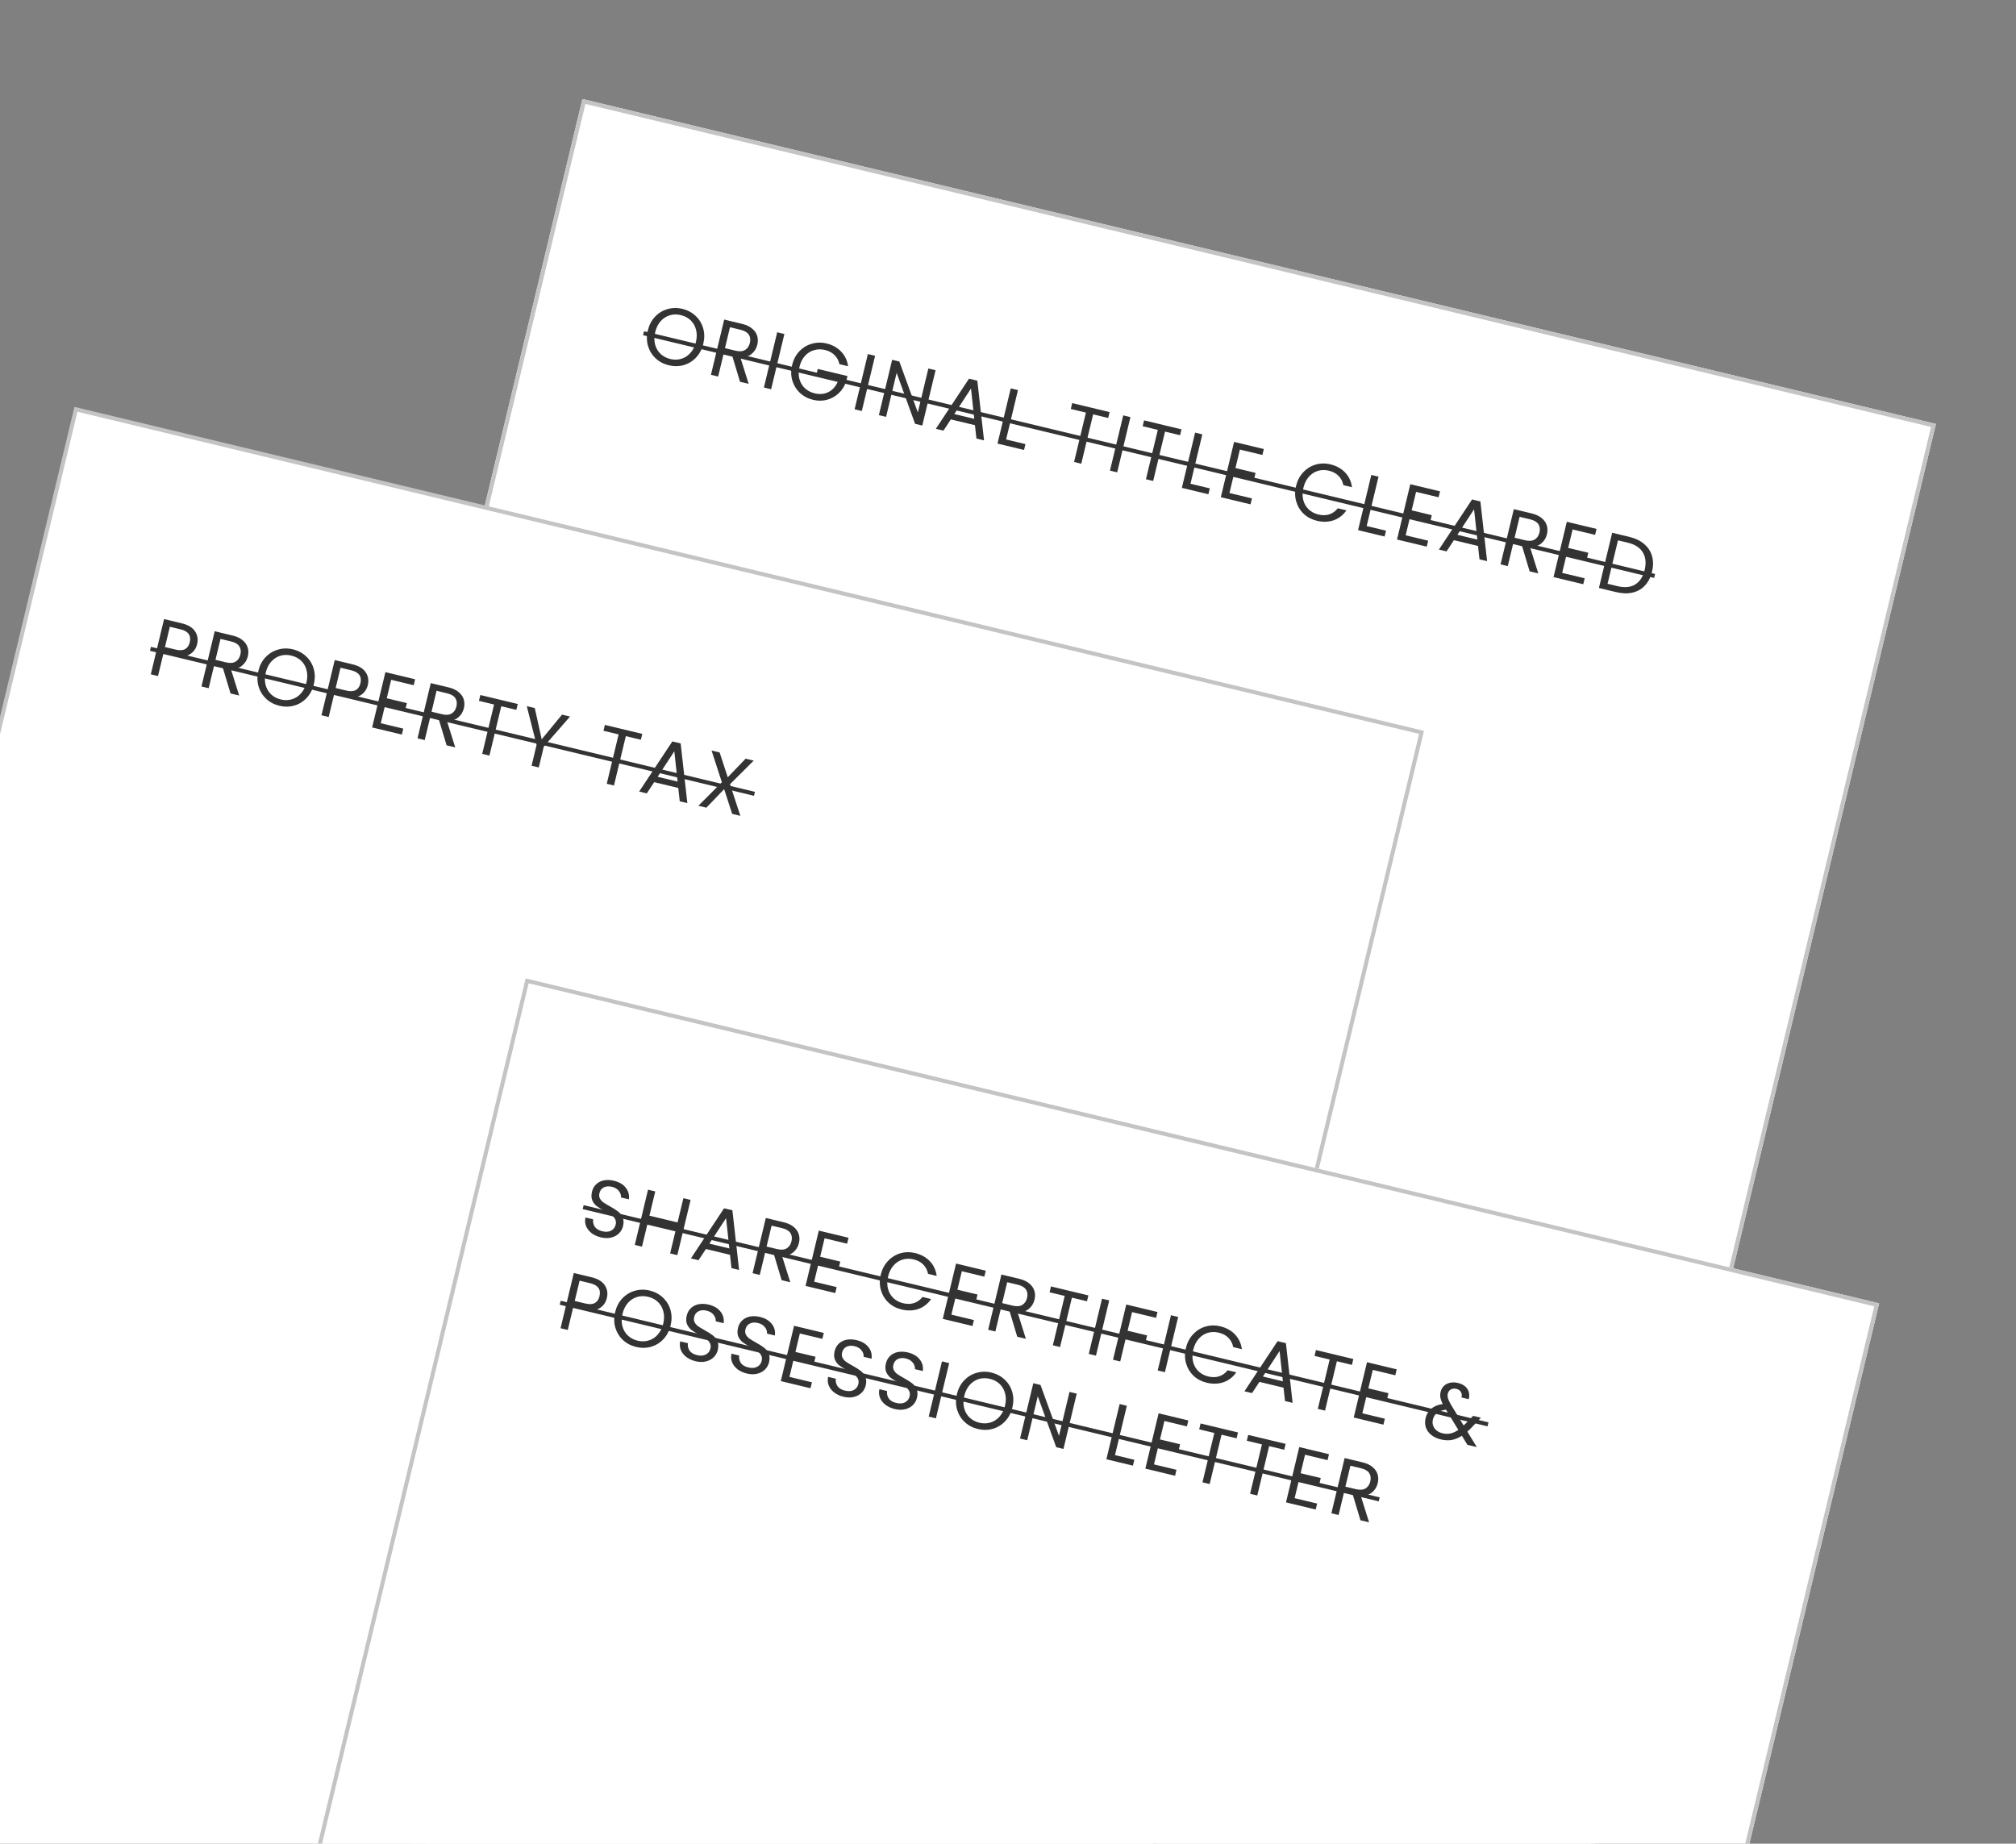
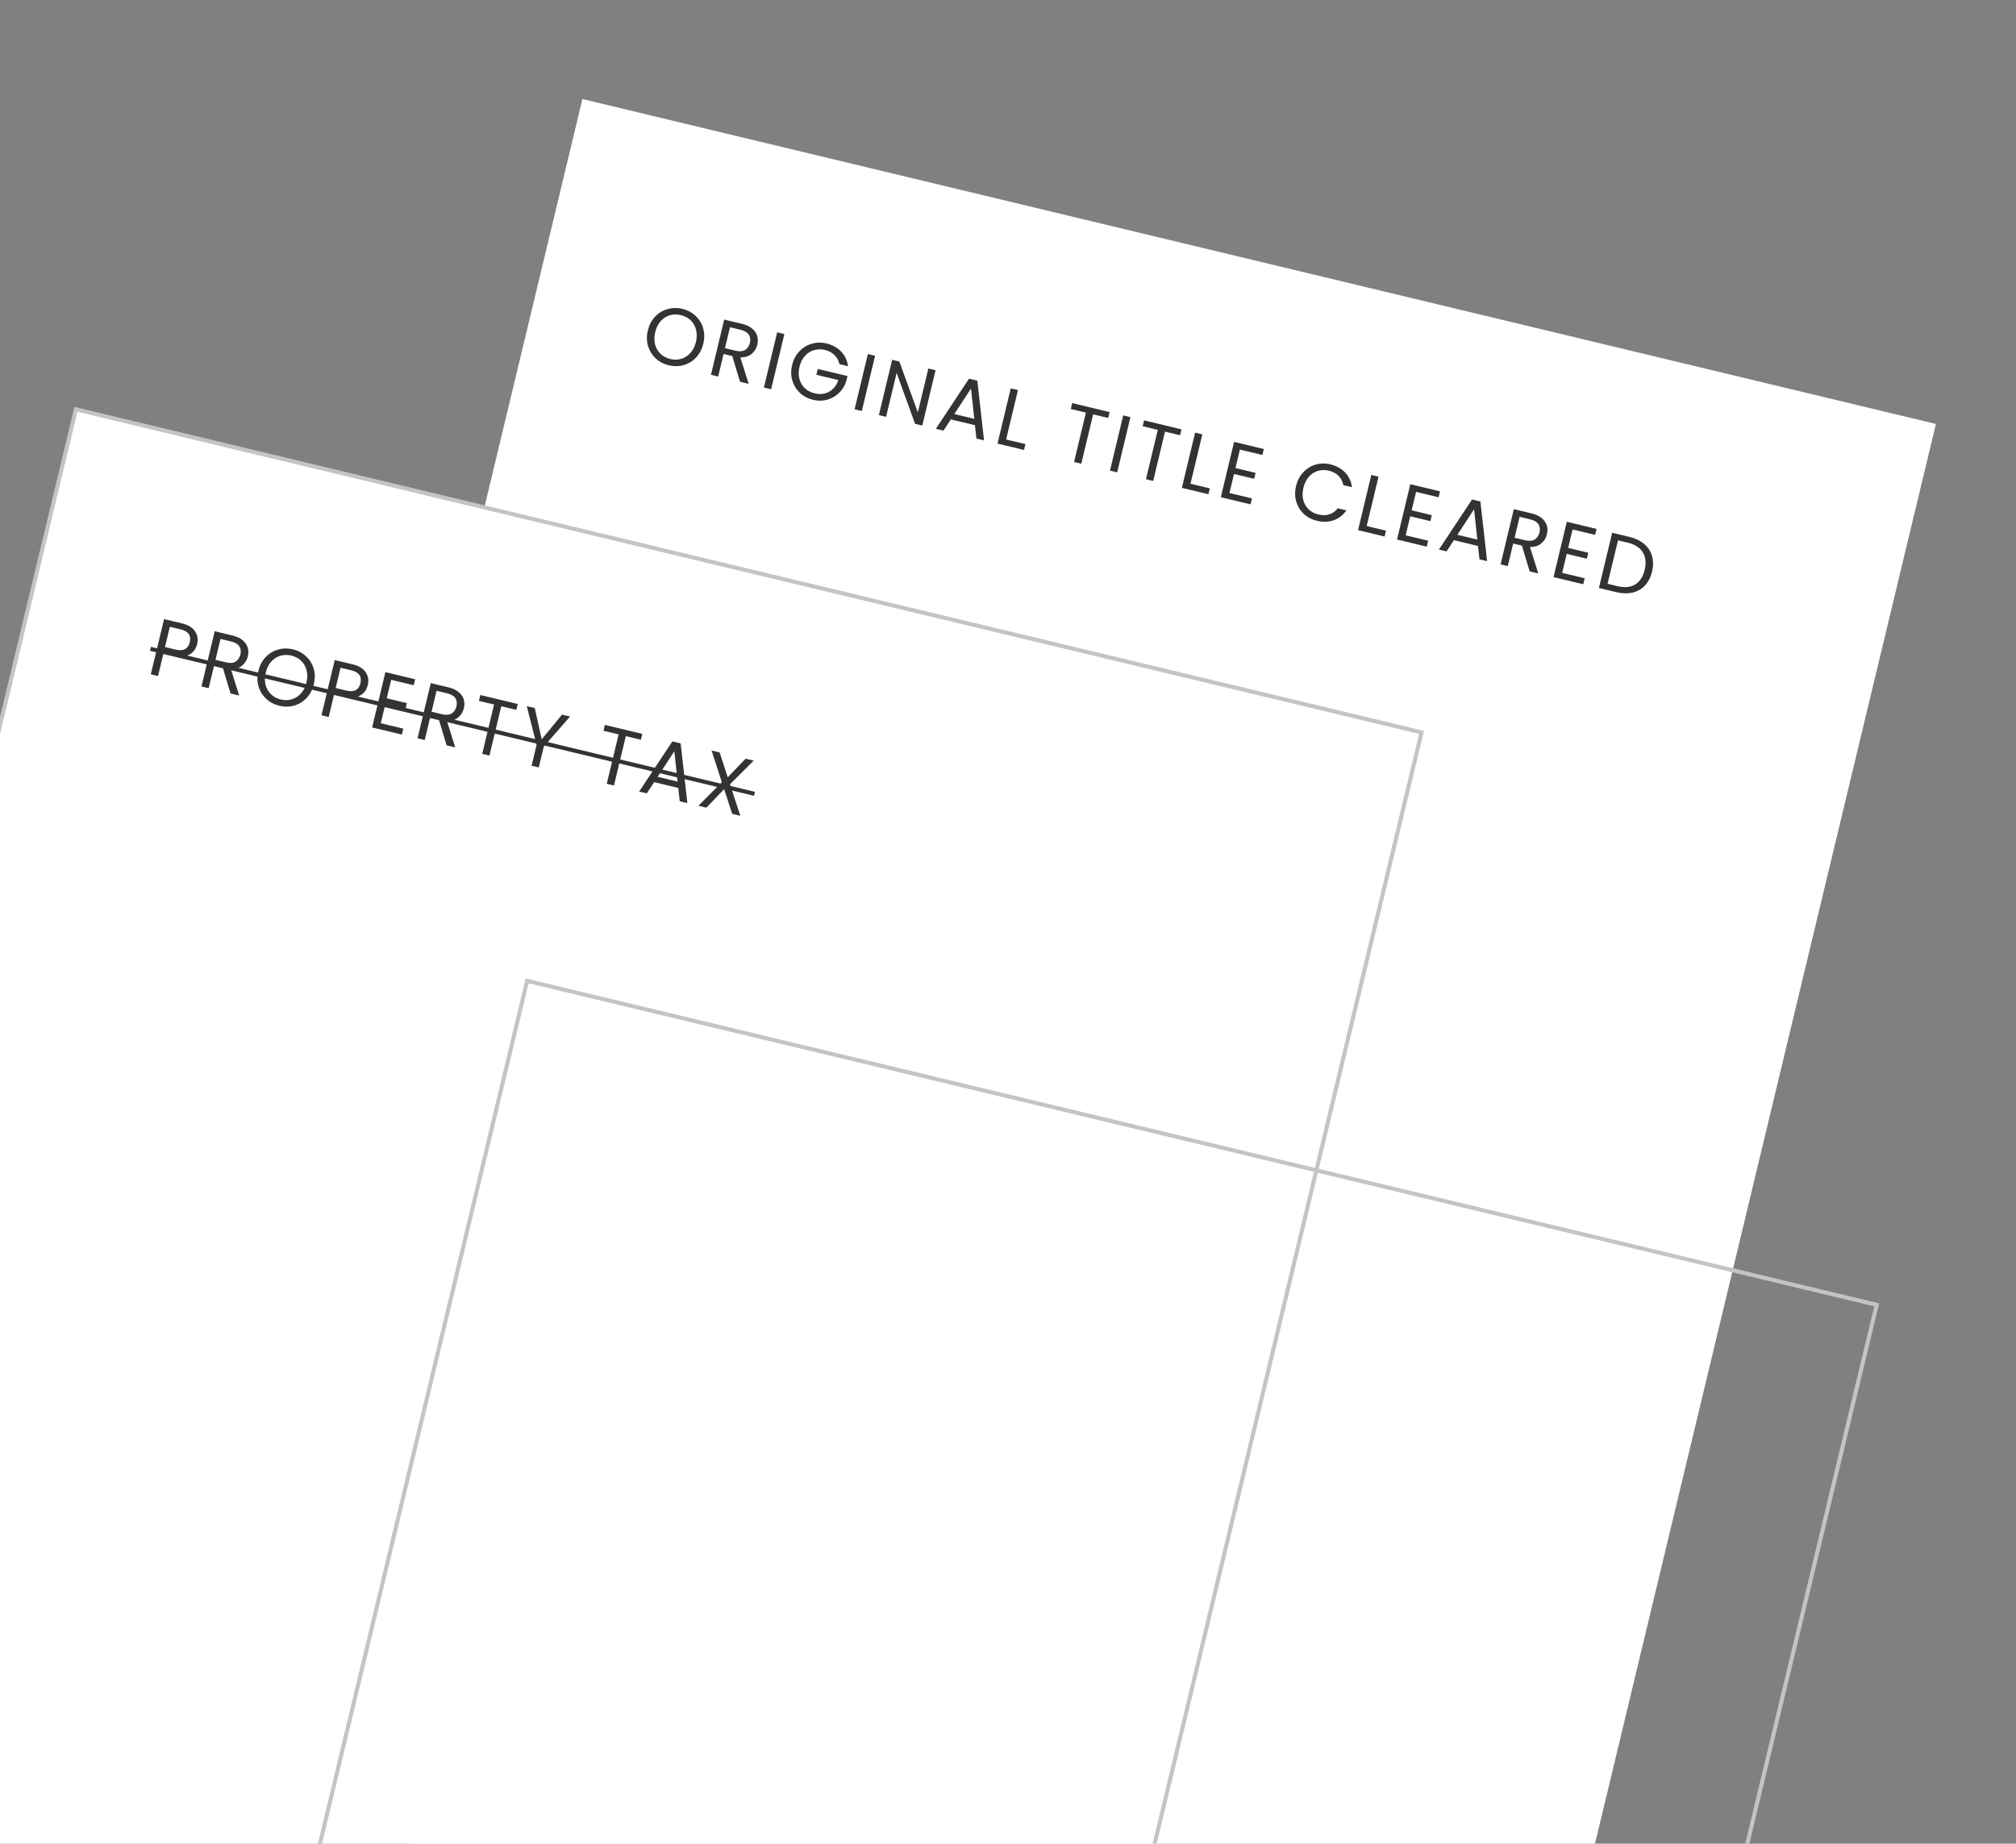
<svg xmlns="http://www.w3.org/2000/svg" width="328" height="300" viewBox="0 0 328 300" fill="none">
  <rect x="0" y="0" width="328" height="300" fill="#808080" stroke="none" />
  <g clip-path="url(#clip0_5925_17346)">
    <rect x="94.759" y="16.115" width="226.47" height="282.592" transform="rotate(13.501 94.759 16.115)" fill="white" />
    <path d="M108.812 59.436C107.978 59.236 107.264 58.86 106.669 58.308C106.077 57.748 105.662 57.071 105.425 56.278C105.199 55.478 105.191 54.639 105.402 53.763C105.612 52.886 105.999 52.147 106.561 51.546C107.134 50.938 107.811 50.523 108.592 50.301C109.374 50.071 110.183 50.056 111.016 50.256C111.859 50.458 112.576 50.84 113.169 51.4C113.764 51.952 114.175 52.624 114.404 53.415C114.632 54.206 114.64 55.044 114.427 55.93C114.215 56.815 113.827 57.559 113.264 58.16C112.702 58.761 112.029 59.177 111.247 59.407C110.466 59.629 109.655 59.639 108.812 59.436ZM109.057 58.418C109.684 58.569 110.282 58.557 110.851 58.385C111.428 58.215 111.924 57.892 112.338 57.419C112.76 56.948 113.057 56.355 113.228 55.642C113.401 54.92 113.406 54.257 113.242 53.654C113.088 53.044 112.797 52.534 112.369 52.122C111.94 51.71 111.408 51.427 110.772 51.275C110.136 51.122 109.533 51.132 108.965 51.304C108.396 51.477 107.9 51.799 107.478 52.27C107.067 52.735 106.774 53.329 106.601 54.051C106.429 54.764 106.421 55.426 106.574 56.035C106.736 56.647 107.032 57.159 107.46 57.571C107.897 57.985 108.429 58.267 109.057 58.418ZM120.401 62.123L119.143 57.935L117.725 57.594L116.843 61.269L115.669 60.987L117.827 52L120.728 52.697C121.407 52.86 121.951 53.113 122.359 53.457C122.776 53.803 123.054 54.201 123.191 54.652C123.328 55.103 123.335 55.582 123.214 56.089C123.065 56.708 122.754 57.211 122.279 57.597C121.813 57.985 121.205 58.171 120.454 58.154L121.807 62.461L120.401 62.123ZM117.951 56.653L119.679 57.068C120.315 57.221 120.829 57.181 121.221 56.947C121.616 56.706 121.876 56.323 122.002 55.798C122.13 55.265 122.07 54.815 121.822 54.446C121.583 54.08 121.141 53.819 120.496 53.664L118.768 53.249L117.951 56.653ZM127.618 54.351L125.461 63.338L124.287 63.056L126.445 54.07L127.618 54.351ZM136.574 59.256C136.451 58.672 136.187 58.181 135.782 57.784C135.38 57.379 134.865 57.1 134.237 56.95C133.61 56.799 133.007 56.809 132.43 56.979C131.863 57.143 131.369 57.461 130.946 57.932C130.535 58.397 130.244 58.982 130.075 59.687C129.906 60.392 129.899 61.045 130.055 61.646C130.219 62.249 130.516 62.756 130.944 63.168C131.383 63.574 131.916 63.852 132.544 64.002C133.42 64.213 134.205 64.124 134.899 63.736C135.592 63.348 136.093 62.718 136.402 61.847L132.818 60.986L133.047 60.032L137.882 61.193L137.665 62.096C137.419 62.818 137.024 63.442 136.48 63.966C135.938 64.481 135.301 64.842 134.57 65.048C133.841 65.246 133.081 65.25 132.29 65.06C131.456 64.86 130.742 64.484 130.147 63.932C129.554 63.371 129.139 62.694 128.903 61.901C128.674 61.11 128.666 60.276 128.876 59.399C129.087 58.522 129.473 57.783 130.036 57.182C130.609 56.574 131.286 56.159 132.066 55.938C132.849 55.707 133.657 55.692 134.491 55.892C135.445 56.121 136.231 56.56 136.848 57.208C137.474 57.859 137.851 58.654 137.98 59.594L136.574 59.256ZM142.374 57.894L140.216 66.881L139.043 66.599L141.201 57.612L142.374 57.894ZM150.055 69.243L148.882 68.962L145.881 60.673L144.163 67.829L142.99 67.547L145.151 58.547L146.324 58.829L149.328 67.105L151.043 59.962L152.216 60.244L150.055 69.243ZM158.621 69.186L154.702 68.245L153.5 70.07L152.262 69.773L157.656 61.618L159.01 61.943L160.101 71.656L158.863 71.358L158.621 69.186ZM158.515 68.152L157.98 63.223L155.266 67.372L158.515 68.152ZM163.693 71.509L166.839 72.264L166.61 73.218L162.291 72.181L164.449 63.194L165.622 63.476L163.693 71.509ZM180.53 67.055L180.301 68.01L177.851 67.421L175.923 75.454L174.749 75.172L176.678 67.14L174.215 66.548L174.444 65.594L180.53 67.055ZM183.921 67.87L181.764 76.857L180.59 76.575L182.748 67.588L183.921 67.87ZM192.226 69.864L191.997 70.818L189.547 70.23L187.619 78.262L186.445 77.981L188.374 69.948L185.911 69.357L186.14 68.403L192.226 69.864ZM193.689 78.711L196.835 79.466L196.606 80.42L192.286 79.383L194.444 70.396L195.617 70.678L193.689 78.711ZM201.727 73.154L201.006 76.158L204.281 76.945L204.049 77.912L200.774 77.125L200.031 80.22L203.693 81.099L203.46 82.066L198.625 80.905L200.786 71.905L205.621 73.066L205.389 74.033L201.727 73.154ZM210.863 79.084C211.073 78.207 211.46 77.468 212.022 76.867C212.587 76.257 213.256 75.836 214.03 75.603C214.813 75.373 215.621 75.358 216.455 75.558C217.435 75.794 218.233 76.235 218.85 76.883C219.468 77.532 219.839 78.33 219.966 79.279L218.561 78.941C218.442 78.34 218.181 77.836 217.778 77.431C217.384 77.027 216.86 76.747 216.207 76.59C215.58 76.439 214.982 76.45 214.413 76.623C213.844 76.795 213.353 77.118 212.939 77.592C212.528 78.056 212.235 78.65 212.062 79.372C211.89 80.085 211.882 80.747 212.035 81.357C212.191 81.958 212.483 82.464 212.911 82.876C213.34 83.288 213.868 83.569 214.495 83.72C215.148 83.877 215.741 83.869 216.274 83.697C216.816 83.518 217.278 83.188 217.657 82.706L219.062 83.044C218.521 83.823 217.828 84.361 216.984 84.658C216.142 84.947 215.231 84.974 214.251 84.739C213.417 84.538 212.703 84.162 212.108 83.61C211.524 83.052 211.117 82.377 210.889 81.586C210.661 80.795 210.652 79.961 210.863 79.084ZM222.356 85.594L225.503 86.349L225.273 87.303L220.954 86.266L223.112 77.279L224.285 77.561L222.356 85.594ZM230.395 80.037L229.674 83.041L232.949 83.828L232.717 84.795L229.442 84.008L228.699 87.103L232.36 87.982L232.128 88.949L227.293 87.788L229.454 78.788L234.289 79.949L234.057 80.916L230.395 80.037ZM240.469 88.838L236.55 87.897L235.348 89.722L234.11 89.425L239.505 81.27L240.858 81.595L241.949 91.307L240.711 91.01L240.469 88.838ZM240.363 87.803L239.828 82.875L237.114 87.023L240.363 87.803ZM248.871 92.969L247.613 88.781L246.195 88.44L245.312 92.115L244.139 91.833L246.297 82.846L249.198 83.543C249.877 83.706 250.421 83.959 250.829 84.302C251.246 84.648 251.523 85.046 251.66 85.498C251.798 85.949 251.805 86.428 251.683 86.935C251.535 87.554 251.223 88.056 250.749 88.442C250.283 88.831 249.675 89.016 248.924 89L250.276 93.307L248.871 92.969ZM246.421 87.499L248.148 87.914C248.784 88.066 249.299 88.026 249.691 87.793C250.085 87.551 250.346 87.168 250.471 86.644C250.599 86.111 250.539 85.66 250.292 85.292C250.052 84.925 249.61 84.665 248.966 84.51L247.238 84.095L246.421 87.499ZM255.859 86.151L255.138 89.155L258.413 89.942L258.181 90.909L254.906 90.122L254.163 93.217L257.824 94.096L257.592 95.063L252.757 93.902L254.918 84.902L259.753 86.063L259.521 87.03L255.859 86.151ZM265.097 87.36C266.077 87.595 266.879 87.983 267.504 88.524C268.139 89.059 268.564 89.711 268.78 90.481C269.003 91.253 269.005 92.099 268.784 93.018C268.563 93.938 268.178 94.691 267.628 95.277C267.089 95.857 266.415 96.24 265.606 96.428C264.808 96.609 263.919 96.582 262.939 96.347L260.141 95.675L262.299 86.688L265.097 87.36ZM263.171 95.38C264.332 95.659 265.29 95.566 266.047 95.102C266.806 94.63 267.319 93.839 267.585 92.73C267.853 91.613 267.753 90.666 267.285 89.89C266.825 89.116 266.02 88.591 264.868 88.314L263.243 87.924L261.547 94.99L263.171 95.38Z" fill="#333333" />
-     <path d="M104.782 53.9L269.28 93.396L269.125 94.041L104.627 54.545L104.782 53.9Z" fill="#333333" />
  </g>
-   <rect x="95.003" y="16.513" width="225.809" height="281.932" transform="rotate(13.501 95.003 16.513)" stroke="#C5C4C4" stroke-width="0.66" />
  <rect x="12.355" y="66.607" width="225.149" height="281.932" transform="rotate(13.501 12.355 66.607)" fill="white" />
  <rect x="12.355" y="66.607" width="225.149" height="281.932" transform="rotate(13.501 12.355 66.607)" stroke="#C5C4C4" stroke-width="0.66" />
  <path d="M32.071 104.809C31.891 105.557 31.483 106.118 30.848 106.493C30.223 106.861 29.387 106.919 28.338 106.667L26.61 106.253L25.709 110.005L24.536 109.723L26.694 100.736L29.595 101.433C30.609 101.676 31.32 102.106 31.726 102.722C32.142 103.34 32.256 104.035 32.071 104.809ZM28.57 105.7C29.223 105.857 29.739 105.831 30.116 105.622C30.494 105.412 30.745 105.045 30.871 104.521C31.138 103.412 30.635 102.705 29.363 102.4L27.635 101.985L26.842 105.286L28.57 105.7ZM37.508 112.838L36.25 108.649L34.832 108.308L33.95 111.983L32.776 111.701L34.934 102.715L37.835 103.411C38.514 103.574 39.058 103.827 39.466 104.171C39.883 104.517 40.16 104.915 40.298 105.366C40.435 105.817 40.443 106.296 40.321 106.803C40.172 107.422 39.861 107.925 39.386 108.311C38.92 108.699 38.312 108.885 37.561 108.868L38.914 113.175L37.508 112.838ZM35.058 107.367L36.786 107.782C37.422 107.935 37.936 107.895 38.328 107.661C38.723 107.42 38.983 107.037 39.109 106.512C39.237 105.979 39.177 105.529 38.929 105.16C38.69 104.794 38.248 104.533 37.603 104.378L35.875 103.963L35.058 107.367ZM45.447 114.839C44.613 114.639 43.899 114.263 43.304 113.711C42.712 113.15 42.297 112.474 42.06 111.68C41.834 110.881 41.826 110.042 42.036 109.165C42.247 108.289 42.633 107.55 43.196 106.948C43.769 106.34 44.446 105.926 45.227 105.704C46.009 105.474 46.818 105.459 47.651 105.659C48.494 105.861 49.211 106.242 49.804 106.803C50.399 107.355 50.81 108.026 51.038 108.818C51.267 109.609 51.275 110.447 51.062 111.332C50.849 112.218 50.462 112.961 49.899 113.563C49.337 114.164 48.664 114.58 47.882 114.81C47.101 115.032 46.289 115.041 45.447 114.839ZM45.692 113.821C46.319 113.971 46.917 113.96 47.486 113.788C48.063 113.617 48.559 113.295 48.972 112.822C49.395 112.35 49.691 111.758 49.863 111.045C50.036 110.323 50.041 109.66 49.876 109.057C49.723 108.447 49.432 107.936 49.003 107.524C48.575 107.113 48.043 106.83 47.407 106.677C46.771 106.525 46.168 106.535 45.599 106.707C45.031 106.88 44.535 107.202 44.113 107.673C43.701 108.138 43.409 108.731 43.236 109.453C43.064 110.167 43.055 110.828 43.209 111.438C43.371 112.05 43.666 112.562 44.095 112.973C44.532 113.388 45.064 113.67 45.692 113.821ZM59.839 111.476C59.659 112.224 59.252 112.785 58.616 113.16C57.992 113.528 57.155 113.586 56.106 113.335L54.378 112.92L53.477 116.672L52.304 116.39L54.462 107.403L57.363 108.1C58.377 108.343 59.088 108.773 59.494 109.389C59.91 110.007 60.025 110.702 59.839 111.476ZM56.338 112.368C56.992 112.524 57.507 112.498 57.885 112.289C58.262 112.079 58.514 111.713 58.64 111.188C58.906 110.079 58.403 109.372 57.131 109.067L55.403 108.652L54.611 111.953L56.338 112.368ZM63.646 110.618L62.925 113.622L66.2 114.408L65.968 115.375L62.693 114.589L61.95 117.683L65.612 118.562L65.38 119.529L60.544 118.369L62.705 109.369L67.54 110.53L67.308 111.497L63.646 110.618ZM72.661 121.278L71.403 117.089L69.984 116.749L69.102 120.423L67.929 120.141L70.086 111.155L72.987 111.851C73.666 112.014 74.21 112.267 74.619 112.611C75.036 112.957 75.313 113.355 75.45 113.806C75.587 114.257 75.595 114.736 75.473 115.244C75.325 115.862 75.013 116.365 74.538 116.751C74.072 117.139 73.464 117.325 72.713 117.308L74.066 121.615L72.661 121.278ZM70.21 115.807L71.938 116.222C72.574 116.375 73.088 116.335 73.481 116.102C73.875 115.86 74.135 115.477 74.261 114.953C74.389 114.42 74.329 113.969 74.081 113.6C73.842 113.234 73.4 112.973 72.755 112.818L71.028 112.403L70.21 115.807ZM84.236 114.552L84.007 115.506L81.557 114.918L79.628 122.951L78.455 122.669L80.384 114.636L77.921 114.045L78.15 113.091L84.236 114.552ZM92.746 116.595L88.475 121.488L87.661 124.879L86.488 124.598L87.302 121.207L85.706 114.905L87.008 115.218L88.133 120.301L91.444 116.282L92.746 116.595ZM104.5 119.417L104.27 120.371L101.821 119.783L99.892 127.816L98.719 127.534L100.647 119.501L98.185 118.91L98.414 117.956L104.5 119.417ZM110.352 128.214L106.432 127.272L105.23 129.098L103.992 128.8L109.387 120.645L110.741 120.97L111.832 130.683L110.594 130.385L110.352 128.214ZM110.246 127.179L109.711 122.25L106.996 126.399L110.246 127.179ZM118.773 127.604L120.455 132.753L119.127 132.434L117.816 128.41L114.924 131.425L113.622 131.112L117.445 127.285L115.767 122.122L117.082 122.438L118.403 126.478L121.311 123.454L122.626 123.769L118.773 127.604Z" fill="#333333" />
  <path d="M24.558 105.255L122.826 128.849L122.671 129.494L24.404 105.9L24.558 105.255Z" fill="#333333" />
  <g clip-path="url(#clip1_5925_17346)">
    <rect x="85.523" y="159.208" width="226.47" height="282.592" transform="rotate(13.501 85.523 159.208)" fill="white" />
-     <path d="M97.764 201.344C97.171 201.202 96.663 200.97 96.24 200.651C95.827 200.324 95.532 199.944 95.354 199.511C95.178 199.069 95.145 198.601 95.254 198.109L96.505 198.41C96.447 198.841 96.533 199.239 96.764 199.604C97.005 199.962 97.418 200.211 98.002 200.351C98.561 200.485 99.033 200.453 99.417 200.254C99.811 200.049 100.061 199.727 100.167 199.289C100.249 198.945 100.222 198.643 100.084 198.383C99.947 198.122 99.75 197.902 99.493 197.722C99.236 197.543 98.882 197.33 98.432 197.086C97.876 196.789 97.436 196.52 97.112 196.278C96.797 196.039 96.549 195.725 96.37 195.336C96.201 194.941 96.184 194.464 96.318 193.906C96.436 193.416 96.665 193.011 97.005 192.693C97.345 192.375 97.763 192.166 98.26 192.067C98.765 191.97 99.309 191.992 99.894 192.132C100.736 192.334 101.374 192.71 101.805 193.259C102.246 193.811 102.417 194.443 102.318 195.155L101.029 194.846C101.069 194.492 100.96 194.147 100.704 193.813C100.45 193.47 100.061 193.236 99.537 193.11C99.047 192.992 98.616 193.025 98.245 193.209C97.875 193.384 97.636 193.699 97.526 194.155C97.448 194.481 97.474 194.77 97.605 195.019C97.745 195.271 97.934 195.485 98.174 195.66C98.424 195.83 98.778 196.042 99.235 196.297C99.789 196.603 100.227 196.88 100.549 197.13C100.872 197.372 101.123 197.691 101.3 198.088C101.48 198.477 101.502 198.955 101.365 199.522C101.26 199.961 101.045 200.345 100.72 200.676C100.395 201.007 99.976 201.239 99.463 201.37C98.949 201.501 98.383 201.493 97.764 201.344ZM112.359 195.248L110.201 204.235L109.028 203.953L110.006 199.879L105.429 198.78L104.451 202.854L103.277 202.572L105.435 193.585L106.608 193.867L105.661 197.813L110.238 198.912L111.186 194.966L112.359 195.248ZM118.77 204.178L114.851 203.237L113.649 205.062L112.411 204.765L117.806 196.61L119.159 196.935L120.25 206.647L119.013 206.35L118.77 204.178ZM118.664 203.144L118.129 198.215L115.415 202.364L118.664 203.144ZM127.172 208.309L125.914 204.121L124.496 203.78L123.613 207.455L122.44 207.173L124.598 198.186L127.499 198.883C128.178 199.046 128.722 199.299 129.13 199.643C129.547 199.988 129.824 200.387 129.961 200.838C130.099 201.289 130.106 201.768 129.985 202.275C129.836 202.894 129.524 203.397 129.05 203.783C128.584 204.171 127.976 204.357 127.225 204.34L128.577 208.647L127.172 208.309ZM124.722 202.839L126.449 203.254C127.086 203.407 127.6 203.366 127.992 203.133C128.386 202.892 128.647 202.509 128.773 201.984C128.9 201.451 128.841 201.001 128.593 200.632C128.353 200.265 127.911 200.005 127.267 199.85L125.539 199.435L124.722 202.839ZM134.16 201.491L133.439 204.496L136.714 205.282L136.482 206.249L133.207 205.463L132.464 208.557L136.125 209.436L135.893 210.403L131.058 209.242L133.219 200.243L138.054 201.404L137.822 202.371L134.16 201.491ZM143.295 207.421C143.506 206.545 143.892 205.806 144.455 205.204C145.02 204.594 145.689 204.173 146.463 203.941C147.246 203.71 148.054 203.695 148.888 203.896C149.868 204.131 150.666 204.573 151.283 205.221C151.9 205.869 152.272 206.667 152.399 207.616L150.994 207.279C150.874 206.677 150.613 206.174 150.211 205.768C149.817 205.364 149.293 205.084 148.64 204.927C148.012 204.776 147.414 204.787 146.846 204.96C146.277 205.132 145.786 205.455 145.372 205.929C144.96 206.394 144.668 206.987 144.495 207.709C144.323 208.423 144.314 209.084 144.468 209.694C144.624 210.295 144.916 210.801 145.344 211.213C145.773 211.625 146.301 211.907 146.928 212.057C147.581 212.214 148.174 212.206 148.706 212.034C149.249 211.856 149.71 211.525 150.09 211.044L151.495 211.381C150.953 212.16 150.261 212.698 149.416 212.996C148.574 213.284 147.663 213.311 146.683 213.076C145.85 212.876 145.135 212.5 144.541 211.948C143.956 211.389 143.55 210.714 143.322 209.923C143.094 209.132 143.085 208.298 143.295 207.421ZM156.489 206.853L155.768 209.857L159.043 210.643L158.81 211.61L155.535 210.824L154.792 213.918L158.454 214.797L158.222 215.764L153.387 214.604L155.548 205.604L160.383 206.765L160.151 207.732L156.489 206.853ZM165.503 217.513L164.245 213.324L162.827 212.984L161.944 216.658L160.771 216.377L162.929 207.39L165.83 208.086C166.509 208.249 167.053 208.503 167.461 208.846C167.878 209.192 168.155 209.59 168.292 210.041C168.43 210.492 168.437 210.971 168.315 211.479C168.167 212.097 167.855 212.6 167.381 212.986C166.915 213.374 166.307 213.56 165.556 213.543L166.908 217.85L165.503 217.513ZM163.053 212.042L164.78 212.457C165.416 212.61 165.931 212.57 166.323 212.337C166.717 212.095 166.978 211.712 167.103 211.188C167.231 210.655 167.171 210.204 166.924 209.835C166.684 209.469 166.242 209.208 165.598 209.053L163.87 208.638L163.053 212.042ZM177.078 210.787L176.849 211.741L174.399 211.153L172.471 219.186L171.297 218.904L173.226 210.871L170.763 210.28L170.992 209.326L177.078 210.787ZM180.469 211.601L178.312 220.588L177.138 220.306L179.296 211.319L180.469 211.601ZM188.323 213.487L188.094 214.441L184.187 213.503L183.46 216.533L186.631 217.294L186.402 218.249L183.23 217.487L182.258 221.536L181.085 221.254L183.243 212.267L188.323 213.487ZM191.687 214.294L189.529 223.281L188.356 223L190.514 214.013L191.687 214.294ZM192.945 219.342C193.155 218.465 193.542 217.726 194.104 217.125C194.669 216.515 195.338 216.094 196.112 215.862C196.895 215.631 197.703 215.616 198.537 215.816C199.517 216.052 200.315 216.493 200.932 217.142C201.549 217.79 201.921 218.588 202.048 219.537L200.643 219.199C200.524 218.598 200.263 218.095 199.86 217.689C199.466 217.285 198.942 217.005 198.289 216.848C197.662 216.697 197.064 216.708 196.495 216.881C195.926 217.053 195.435 217.376 195.021 217.85C194.61 218.315 194.317 218.908 194.144 219.63C193.972 220.343 193.964 221.005 194.117 221.615C194.273 222.216 194.565 222.722 194.993 223.134C195.422 223.546 195.95 223.827 196.577 223.978C197.23 224.135 197.823 224.127 198.355 223.955C198.898 223.776 199.36 223.446 199.739 222.964L201.144 223.302C200.603 224.081 199.91 224.619 199.066 224.916C198.223 225.205 197.312 225.232 196.333 224.997C195.499 224.797 194.784 224.42 194.19 223.869C193.606 223.31 193.199 222.635 192.971 221.844C192.743 221.053 192.734 220.219 192.945 219.342ZM208.828 225.801L204.908 224.86L203.706 226.685L202.469 226.388L207.863 218.233L209.217 218.558L210.308 228.27L209.07 227.973L208.828 225.801ZM208.722 224.767L208.187 219.838L205.473 223.987L208.722 224.767ZM220.187 221.137L219.958 222.091L217.508 221.503L215.579 229.536L214.406 229.254L216.335 221.222L213.872 220.63L214.101 219.676L220.187 221.137ZM223.349 222.906L222.628 225.91L225.903 226.696L225.671 227.663L222.396 226.877L221.653 229.971L225.314 230.851L225.082 231.818L220.247 230.657L222.408 221.657L227.243 222.818L227.011 223.785L223.349 222.906ZM238.74 235.097L237.852 233.629C237.304 233.979 236.754 234.206 236.202 234.31C235.652 234.405 235.063 234.378 234.435 234.227C233.817 234.078 233.293 233.835 232.866 233.496C232.446 233.159 232.153 232.752 231.986 232.275C231.827 231.801 231.814 231.288 231.946 230.738C232.096 230.111 232.405 229.603 232.871 229.215C233.347 228.82 233.967 228.569 234.729 228.461C234.532 228.068 234.407 227.72 234.353 227.416C234.298 227.112 234.31 226.797 234.389 226.47C234.48 226.092 234.656 225.775 234.917 225.52C235.189 225.258 235.526 225.084 235.928 224.999C236.331 224.913 236.768 224.928 237.241 225.041C237.705 225.153 238.087 225.34 238.388 225.603C238.688 225.866 238.885 226.181 238.979 226.549C239.074 226.909 239.066 227.284 238.954 227.675L237.781 227.394C237.874 227.043 237.841 226.744 237.682 226.497C237.526 226.241 237.284 226.074 236.957 225.996C236.613 225.913 236.31 225.945 236.048 226.091C235.796 226.231 235.634 226.451 235.562 226.752C235.5 227.01 235.509 227.275 235.589 227.549C235.677 227.825 235.847 228.179 236.097 228.612L238.132 231.951L238.451 231.646L239.681 230.386L240.944 230.69L239.447 232.267C239.239 232.489 239.002 232.719 238.736 232.955L240.275 235.465L238.74 235.097ZM234.677 233.221C235.141 233.333 235.58 233.343 235.993 233.251C236.414 233.161 236.838 232.967 237.264 232.67L235.259 229.379C234.057 229.536 233.347 230.07 233.128 230.981C233.007 231.488 233.086 231.953 233.366 232.375C233.656 232.799 234.092 233.081 234.677 233.221ZM98.736 211.213C98.556 211.961 98.148 212.523 97.513 212.897C96.888 213.265 96.052 213.324 95.003 213.072L93.275 212.657L92.374 216.409L91.201 216.127L93.359 207.141L96.26 207.837C97.274 208.081 97.984 208.51 98.391 209.126C98.806 209.744 98.921 210.44 98.736 211.213ZM95.235 212.105C95.888 212.262 96.404 212.235 96.781 212.026C97.159 211.817 97.41 211.45 97.536 210.926C97.803 209.817 97.3 209.11 96.028 208.804L94.3 208.389L93.507 211.69L95.235 212.105ZM103.494 219.174C102.66 218.974 101.946 218.598 101.351 218.046C100.758 217.486 100.344 216.809 100.107 216.016C99.88 215.216 99.873 214.378 100.083 213.501C100.294 212.624 100.68 211.885 101.243 211.284C101.816 210.676 102.493 210.261 103.274 210.039C104.056 209.809 104.864 209.794 105.698 209.994C106.54 210.196 107.258 210.578 107.851 211.138C108.446 211.69 108.857 212.362 109.085 213.153C109.314 213.944 109.321 214.782 109.109 215.668C108.896 216.553 108.509 217.297 107.946 217.898C107.383 218.499 106.711 218.915 105.928 219.145C105.148 219.367 104.336 219.377 103.494 219.174ZM103.738 218.156C104.366 218.306 104.964 218.296 105.533 218.123C106.11 217.953 106.606 217.631 107.019 217.157C107.442 216.686 107.738 216.093 107.91 215.38C108.083 214.658 108.088 213.995 107.923 213.392C107.77 212.783 107.479 212.272 107.05 211.86C106.622 211.448 106.09 211.165 105.454 211.013C104.817 210.86 104.215 210.87 103.646 211.042C103.078 211.215 102.582 211.537 102.16 212.008C101.748 212.473 101.456 213.067 101.282 213.789C101.111 214.502 101.102 215.164 101.256 215.773C101.418 216.385 101.713 216.897 102.142 217.309C102.579 217.723 103.111 218.005 103.738 218.156ZM113.179 221.5C112.586 221.357 112.077 221.126 111.654 220.806C111.242 220.48 110.947 220.1 110.769 219.667C110.593 219.224 110.56 218.757 110.669 218.265L111.92 218.566C111.861 218.997 111.948 219.395 112.178 219.76C112.42 220.117 112.833 220.367 113.417 220.507C113.976 220.641 114.447 220.609 114.831 220.41C115.226 220.205 115.476 219.883 115.581 219.445C115.664 219.101 115.636 218.799 115.499 218.539C115.361 218.278 115.164 218.058 114.907 217.878C114.651 217.698 114.297 217.486 113.847 217.242C113.291 216.945 112.851 216.675 112.527 216.434C112.212 216.195 111.964 215.881 111.785 215.492C111.616 215.097 111.599 214.62 111.733 214.061C111.85 213.571 112.079 213.167 112.419 212.849C112.759 212.531 113.178 212.322 113.674 212.223C114.179 212.126 114.724 212.148 115.309 212.288C116.151 212.49 116.788 212.866 117.22 213.415C117.66 213.966 117.831 214.598 117.733 215.311L116.444 215.002C116.483 214.647 116.375 214.303 116.119 213.969C115.865 213.626 115.476 213.392 114.951 213.266C114.461 213.148 114.031 213.181 113.659 213.365C113.29 213.54 113.051 213.855 112.941 214.311C112.863 214.637 112.889 214.925 113.02 215.175C113.16 215.427 113.349 215.64 113.589 215.816C113.839 215.985 114.193 216.198 114.65 216.453C115.204 216.758 115.641 217.036 115.963 217.286C116.287 217.528 116.538 217.847 116.715 218.244C116.895 218.633 116.916 219.111 116.78 219.678C116.675 220.116 116.46 220.501 116.135 220.832C115.81 221.163 115.391 221.394 114.877 221.526C114.364 221.657 113.798 221.648 113.179 221.5ZM121.52 223.502C120.927 223.36 120.419 223.129 119.995 222.809C119.583 222.483 119.288 222.103 119.11 221.669C118.934 221.227 118.901 220.76 119.01 220.268L120.261 220.568C120.202 221 120.289 221.398 120.519 221.762C120.761 222.12 121.174 222.369 121.758 222.51C122.317 222.644 122.788 222.612 123.172 222.413C123.567 222.208 123.817 221.886 123.922 221.447C124.005 221.104 123.978 220.802 123.84 220.541C123.703 220.281 123.505 220.061 123.249 219.881C122.992 219.701 122.638 219.489 122.188 219.244C121.632 218.947 121.192 218.678 120.868 218.437C120.553 218.197 120.305 217.883 120.126 217.495C119.957 217.1 119.94 216.623 120.074 216.064C120.191 215.574 120.42 215.17 120.76 214.852C121.101 214.533 121.519 214.325 122.015 214.226C122.52 214.129 123.065 214.15 123.65 214.291C124.492 214.493 125.129 214.869 125.561 215.418C126.001 215.969 126.172 216.601 126.074 217.314L124.785 217.004C124.824 216.65 124.716 216.306 124.46 215.972C124.206 215.629 123.817 215.394 123.292 215.269C122.802 215.151 122.372 215.184 122 215.367C121.631 215.542 121.392 215.858 121.282 216.313C121.204 216.64 121.23 216.928 121.361 217.178C121.501 217.429 121.69 217.643 121.93 217.819C122.18 217.988 122.534 218.2 122.991 218.455C123.545 218.761 123.983 219.039 124.304 219.289C124.628 219.53 124.879 219.85 125.056 220.247C125.236 220.635 125.257 221.113 125.121 221.681C125.016 222.119 124.801 222.504 124.476 222.835C124.151 223.166 123.732 223.397 123.218 223.528C122.705 223.66 122.139 223.651 121.52 223.502ZM130.135 216.98L129.414 219.984L132.689 220.77L132.457 221.737L129.182 220.951L128.439 224.045L132.1 224.925L131.868 225.892L127.033 224.731L129.194 215.731L134.029 216.892L133.797 217.859L130.135 216.98ZM137.245 227.278C136.652 227.136 136.144 226.905 135.721 226.585C135.308 226.258 135.013 225.878 134.835 225.445C134.659 225.003 134.626 224.536 134.735 224.044L135.986 224.344C135.928 224.775 136.014 225.173 136.245 225.538C136.486 225.896 136.899 226.145 137.483 226.285C138.042 226.419 138.514 226.387 138.898 226.188C139.292 225.983 139.542 225.661 139.648 225.223C139.73 224.879 139.703 224.577 139.565 224.317C139.428 224.057 139.231 223.836 138.974 223.657C138.717 223.477 138.363 223.265 137.913 223.02C137.357 222.723 136.917 222.454 136.593 222.212C136.278 221.973 136.03 221.659 135.851 221.27C135.682 220.875 135.665 220.398 135.799 219.84C135.917 219.35 136.146 218.946 136.486 218.627C136.826 218.309 137.244 218.1 137.741 218.001C138.246 217.904 138.79 217.926 139.375 218.066C140.217 218.269 140.854 218.644 141.286 219.193C141.727 219.745 141.898 220.377 141.799 221.089L140.51 220.78C140.55 220.426 140.441 220.082 140.185 219.747C139.931 219.404 139.542 219.17 139.017 219.044C138.528 218.927 138.097 218.96 137.726 219.143C137.356 219.318 137.117 219.633 137.007 220.089C136.929 220.416 136.955 220.704 137.086 220.953C137.226 221.205 137.415 221.419 137.655 221.594C137.905 221.764 138.259 221.976 138.716 222.231C139.27 222.537 139.708 222.815 140.03 223.065C140.353 223.306 140.604 223.625 140.781 224.022C140.961 224.411 140.982 224.889 140.846 225.456C140.741 225.895 140.526 226.279 140.201 226.61C139.876 226.942 139.457 227.173 138.943 227.304C138.43 227.435 137.864 227.427 137.245 227.278ZM145.586 229.281C144.993 229.138 144.485 228.907 144.062 228.587C143.649 228.261 143.354 227.881 143.176 227.448C143.001 227.005 142.967 226.538 143.076 226.046L144.327 226.347C144.269 226.778 144.355 227.176 144.586 227.541C144.827 227.899 145.24 228.148 145.825 228.288C146.383 228.422 146.855 228.39 147.239 228.191C147.634 227.986 147.884 227.664 147.989 227.226C148.071 226.882 148.044 226.58 147.906 226.32C147.769 226.059 147.572 225.839 147.315 225.659C147.058 225.479 146.704 225.267 146.254 225.023C145.698 224.726 145.258 224.456 144.934 224.215C144.619 223.976 144.372 223.662 144.192 223.273C144.023 222.878 144.006 222.401 144.14 221.842C144.258 221.352 144.487 220.948 144.827 220.63C145.167 220.312 145.585 220.103 146.082 220.004C146.587 219.907 147.132 219.929 147.716 220.069C148.558 220.271 149.196 220.647 149.627 221.196C150.068 221.747 150.239 222.379 150.14 223.092L148.851 222.783C148.891 222.428 148.782 222.084 148.526 221.75C148.272 221.407 147.883 221.173 147.359 221.047C146.869 220.929 146.438 220.962 146.067 221.146C145.697 221.321 145.458 221.636 145.349 222.092C145.27 222.418 145.296 222.706 145.427 222.956C145.567 223.208 145.757 223.421 145.996 223.597C146.247 223.766 146.6 223.979 147.057 224.234C147.611 224.539 148.049 224.817 148.371 225.067C148.695 225.309 148.945 225.628 149.123 226.025C149.302 226.414 149.324 226.892 149.187 227.459C149.082 227.897 148.867 228.282 148.542 228.613C148.217 228.944 147.798 229.175 147.285 229.307C146.771 229.438 146.205 229.429 145.586 229.281ZM154.431 221.804L152.273 230.791L151.099 230.509L153.257 221.522L154.431 221.804ZM159.099 232.525C158.265 232.325 157.551 231.949 156.956 231.397C156.363 230.837 155.948 230.16 155.712 229.366C155.485 228.567 155.478 227.728 155.688 226.852C155.899 225.975 156.285 225.236 156.848 224.634C157.421 224.027 158.098 223.612 158.878 223.39C159.661 223.16 160.469 223.145 161.303 223.345C162.145 223.547 162.863 223.929 163.456 224.489C164.05 225.041 164.462 225.713 164.69 226.504C164.918 227.295 164.926 228.133 164.714 229.019C164.501 229.904 164.114 230.647 163.551 231.249C162.988 231.85 162.316 232.266 161.533 232.496C160.753 232.718 159.941 232.727 159.099 232.525ZM159.343 231.507C159.971 231.657 160.569 231.646 161.138 231.474C161.715 231.303 162.211 230.981 162.624 230.508C163.047 230.037 163.343 229.444 163.515 228.731C163.688 228.009 163.692 227.346 163.528 226.743C163.375 226.133 163.084 225.623 162.655 225.211C162.227 224.799 161.695 224.516 161.058 224.364C160.422 224.211 159.82 224.221 159.251 224.393C158.683 224.566 158.187 224.888 157.765 225.359C157.353 225.824 157.061 226.417 156.887 227.139C156.716 227.853 156.707 228.514 156.861 229.124C157.023 229.736 157.318 230.248 157.747 230.66C158.184 231.074 158.716 231.356 159.343 231.507ZM173.022 235.773L171.848 235.491L168.847 227.202L167.129 234.358L165.956 234.076L168.117 225.076L169.29 225.358L172.294 233.634L174.009 226.491L175.182 226.773L173.022 235.773ZM181.409 236.777L184.555 237.533L184.326 238.487L180.006 237.45L182.164 228.463L183.337 228.745L181.409 236.777ZM189.447 231.221L188.726 234.225L192.001 235.011L191.769 235.978L188.494 235.192L187.751 238.286L191.413 239.166L191.181 240.133L186.345 238.972L188.506 229.972L193.341 231.133L193.109 232.1L189.447 231.221ZM201.419 233.086L201.19 234.04L198.74 233.452L196.811 241.485L195.638 241.203L197.567 233.17L195.104 232.579L195.333 231.625L201.419 233.086ZM209.168 234.946L208.939 235.901L206.489 235.312L204.56 243.345L203.387 243.063L205.316 235.031L202.853 234.439L203.082 233.485L209.168 234.946ZM212.33 236.715L211.609 239.719L214.884 240.505L214.652 241.472L211.377 240.686L210.634 243.781L214.295 244.66L214.063 245.627L209.228 244.466L211.389 235.466L216.224 236.627L215.992 237.594L212.33 236.715ZM221.344 247.375L220.086 243.186L218.668 242.846L217.786 246.52L216.612 246.239L218.77 237.252L221.671 237.948C222.35 238.111 222.894 238.365 223.302 238.708C223.719 239.054 223.997 239.452 224.134 239.903C224.271 240.355 224.279 240.834 224.157 241.341C224.008 241.96 223.697 242.462 223.222 242.848C222.756 243.236 222.148 243.422 221.397 243.406L222.75 247.712L221.344 247.375ZM218.894 241.905L220.622 242.319C221.258 242.472 221.772 242.432 222.164 242.199C222.559 241.957 222.819 241.574 222.945 241.05C223.073 240.517 223.013 240.066 222.765 239.697C222.526 239.331 222.084 239.07 221.439 238.915L219.711 238.501L218.894 241.905Z" fill="#333333" />
-     <path d="M94.959 196.102L242.17 231.448L242.015 232.092L94.804 196.747L94.959 196.102ZM91.223 211.66L224.474 243.654L224.319 244.298L91.069 212.305L91.223 211.66Z" fill="#333333" />
  </g>
  <rect x="85.767" y="159.606" width="225.809" height="281.932" transform="rotate(13.501 85.767 159.606)" stroke="#C5C4C4" stroke-width="0.66" />
  <defs>
    <clipPath id="clip0_5925_17346">
      <rect x="94.759" y="16.115" width="226.47" height="282.592" transform="rotate(13.501 94.759 16.115)" fill="white" />
    </clipPath>
    <clipPath id="clip1_5925_17346">
-       <rect x="85.523" y="159.208" width="226.47" height="282.592" transform="rotate(13.501 85.523 159.208)" fill="white" />
-     </clipPath>
+       </clipPath>
  </defs>
</svg>